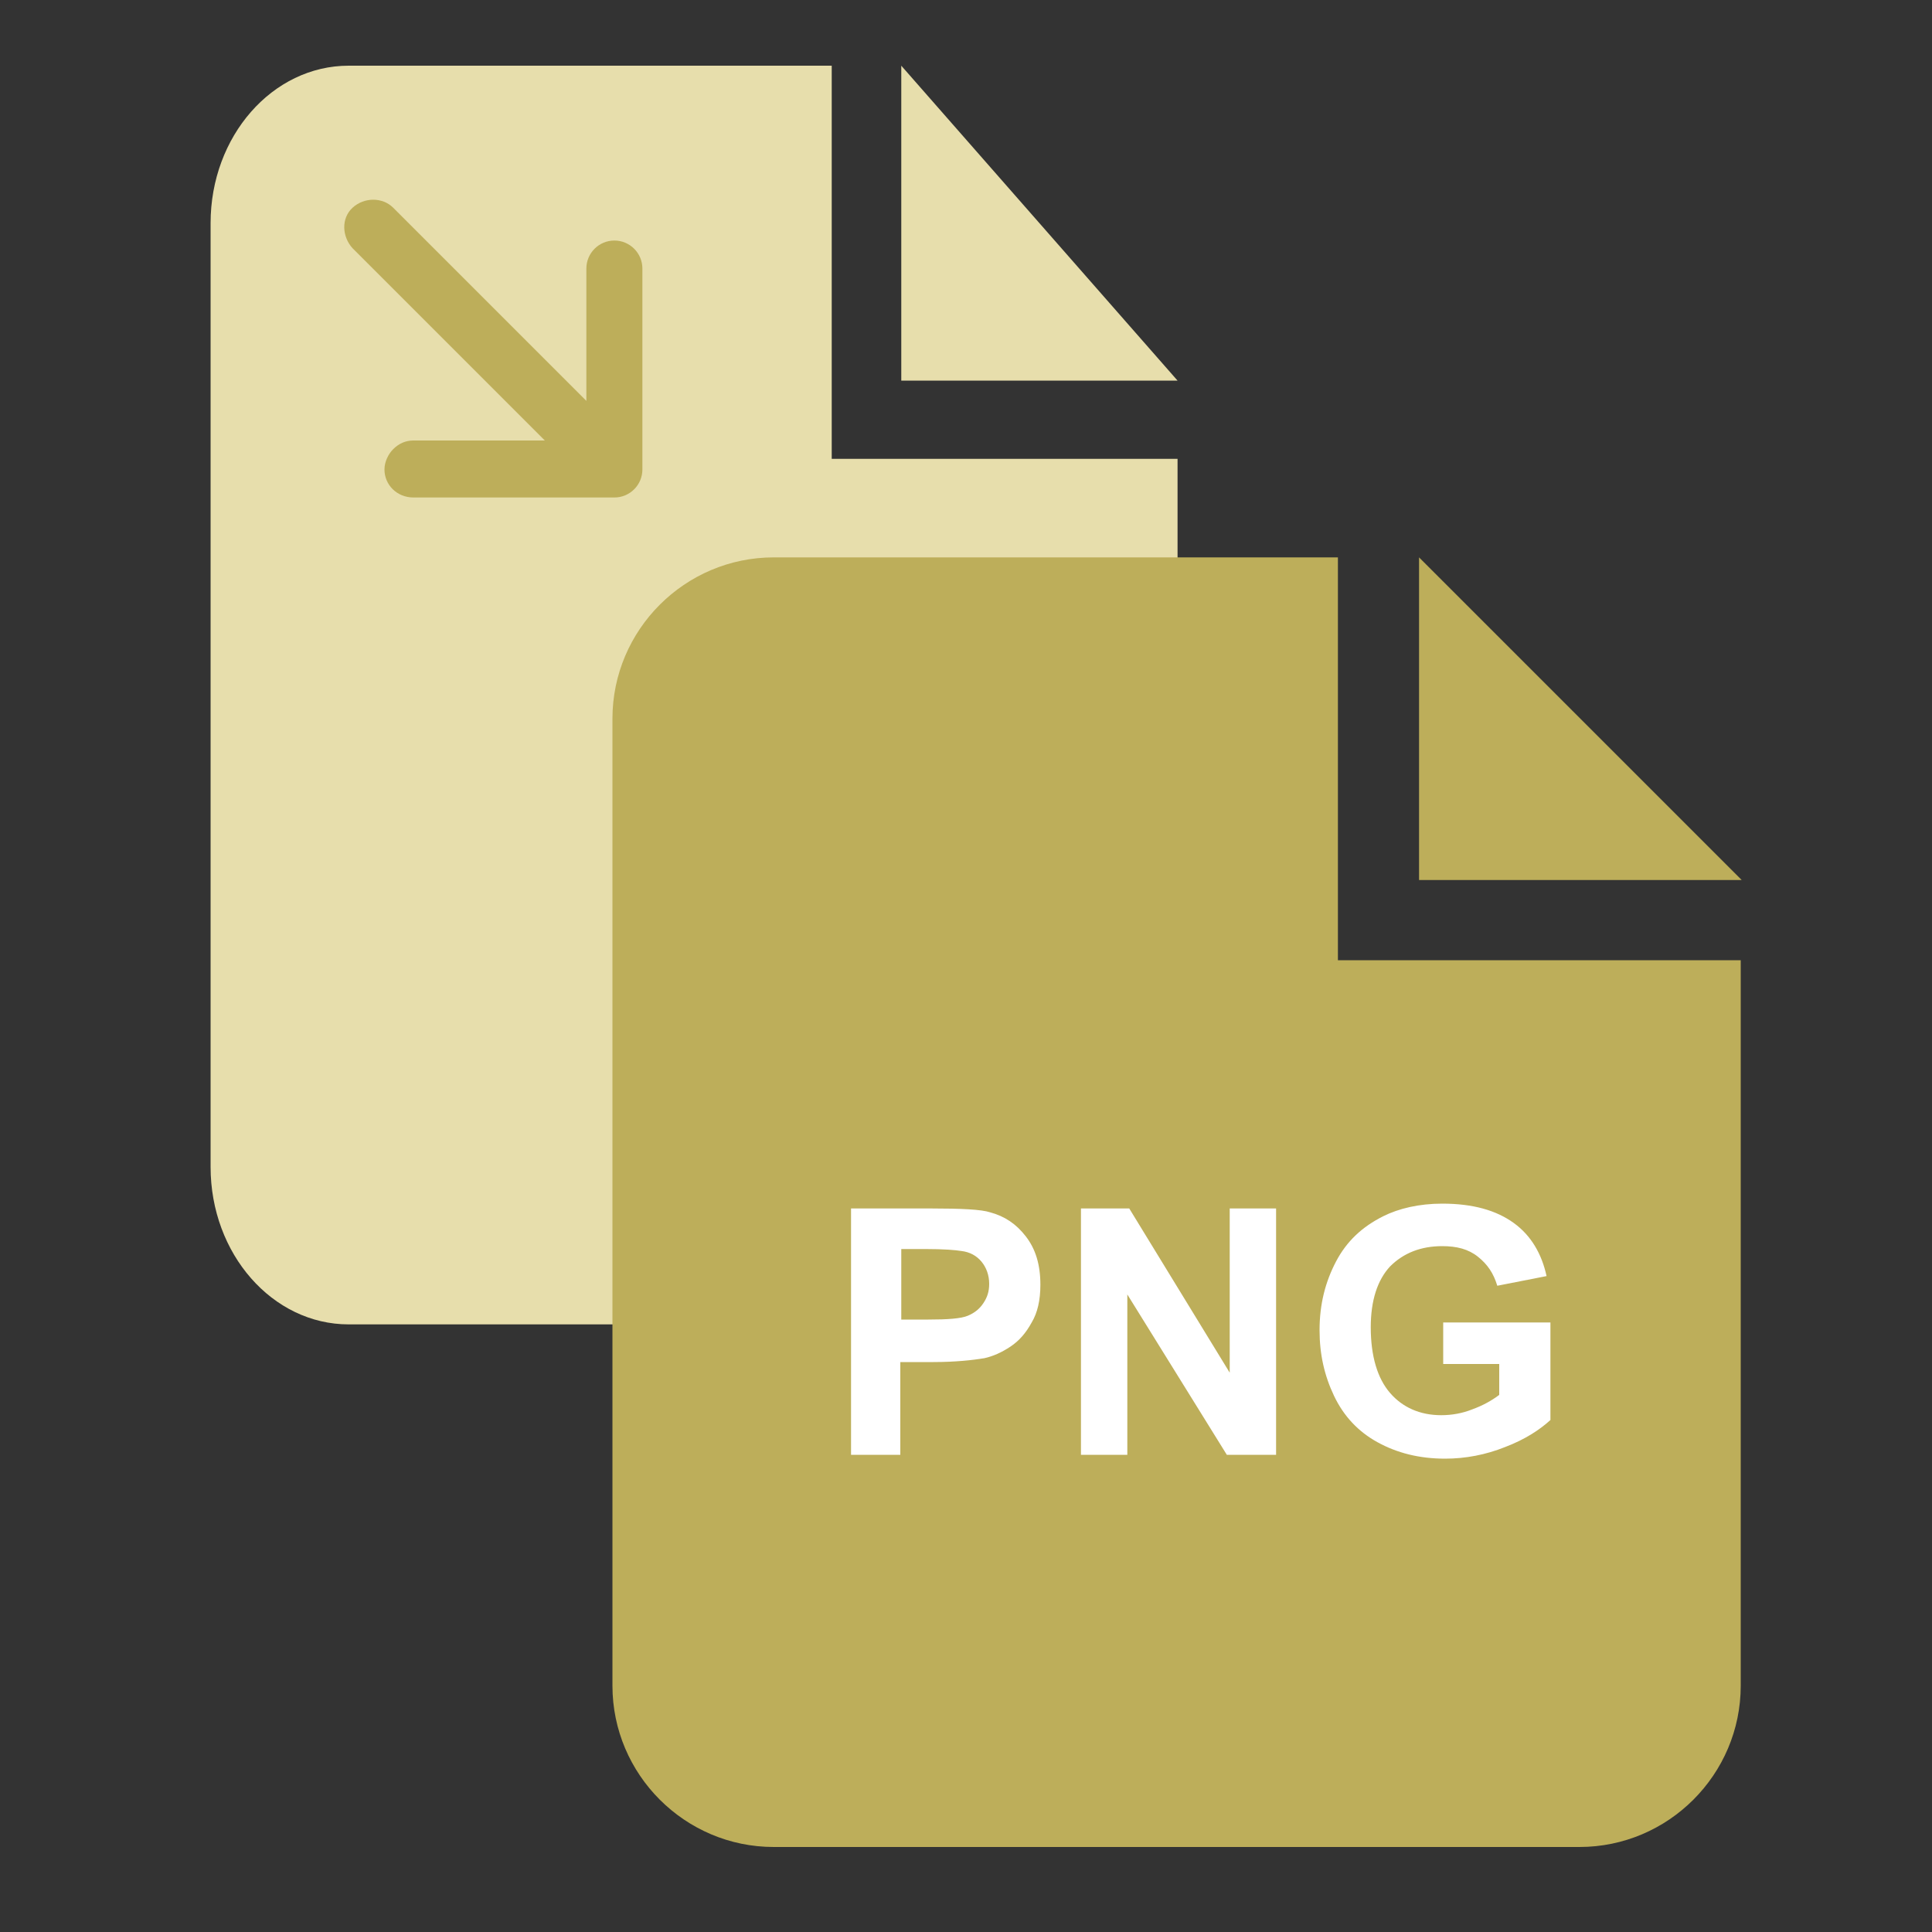
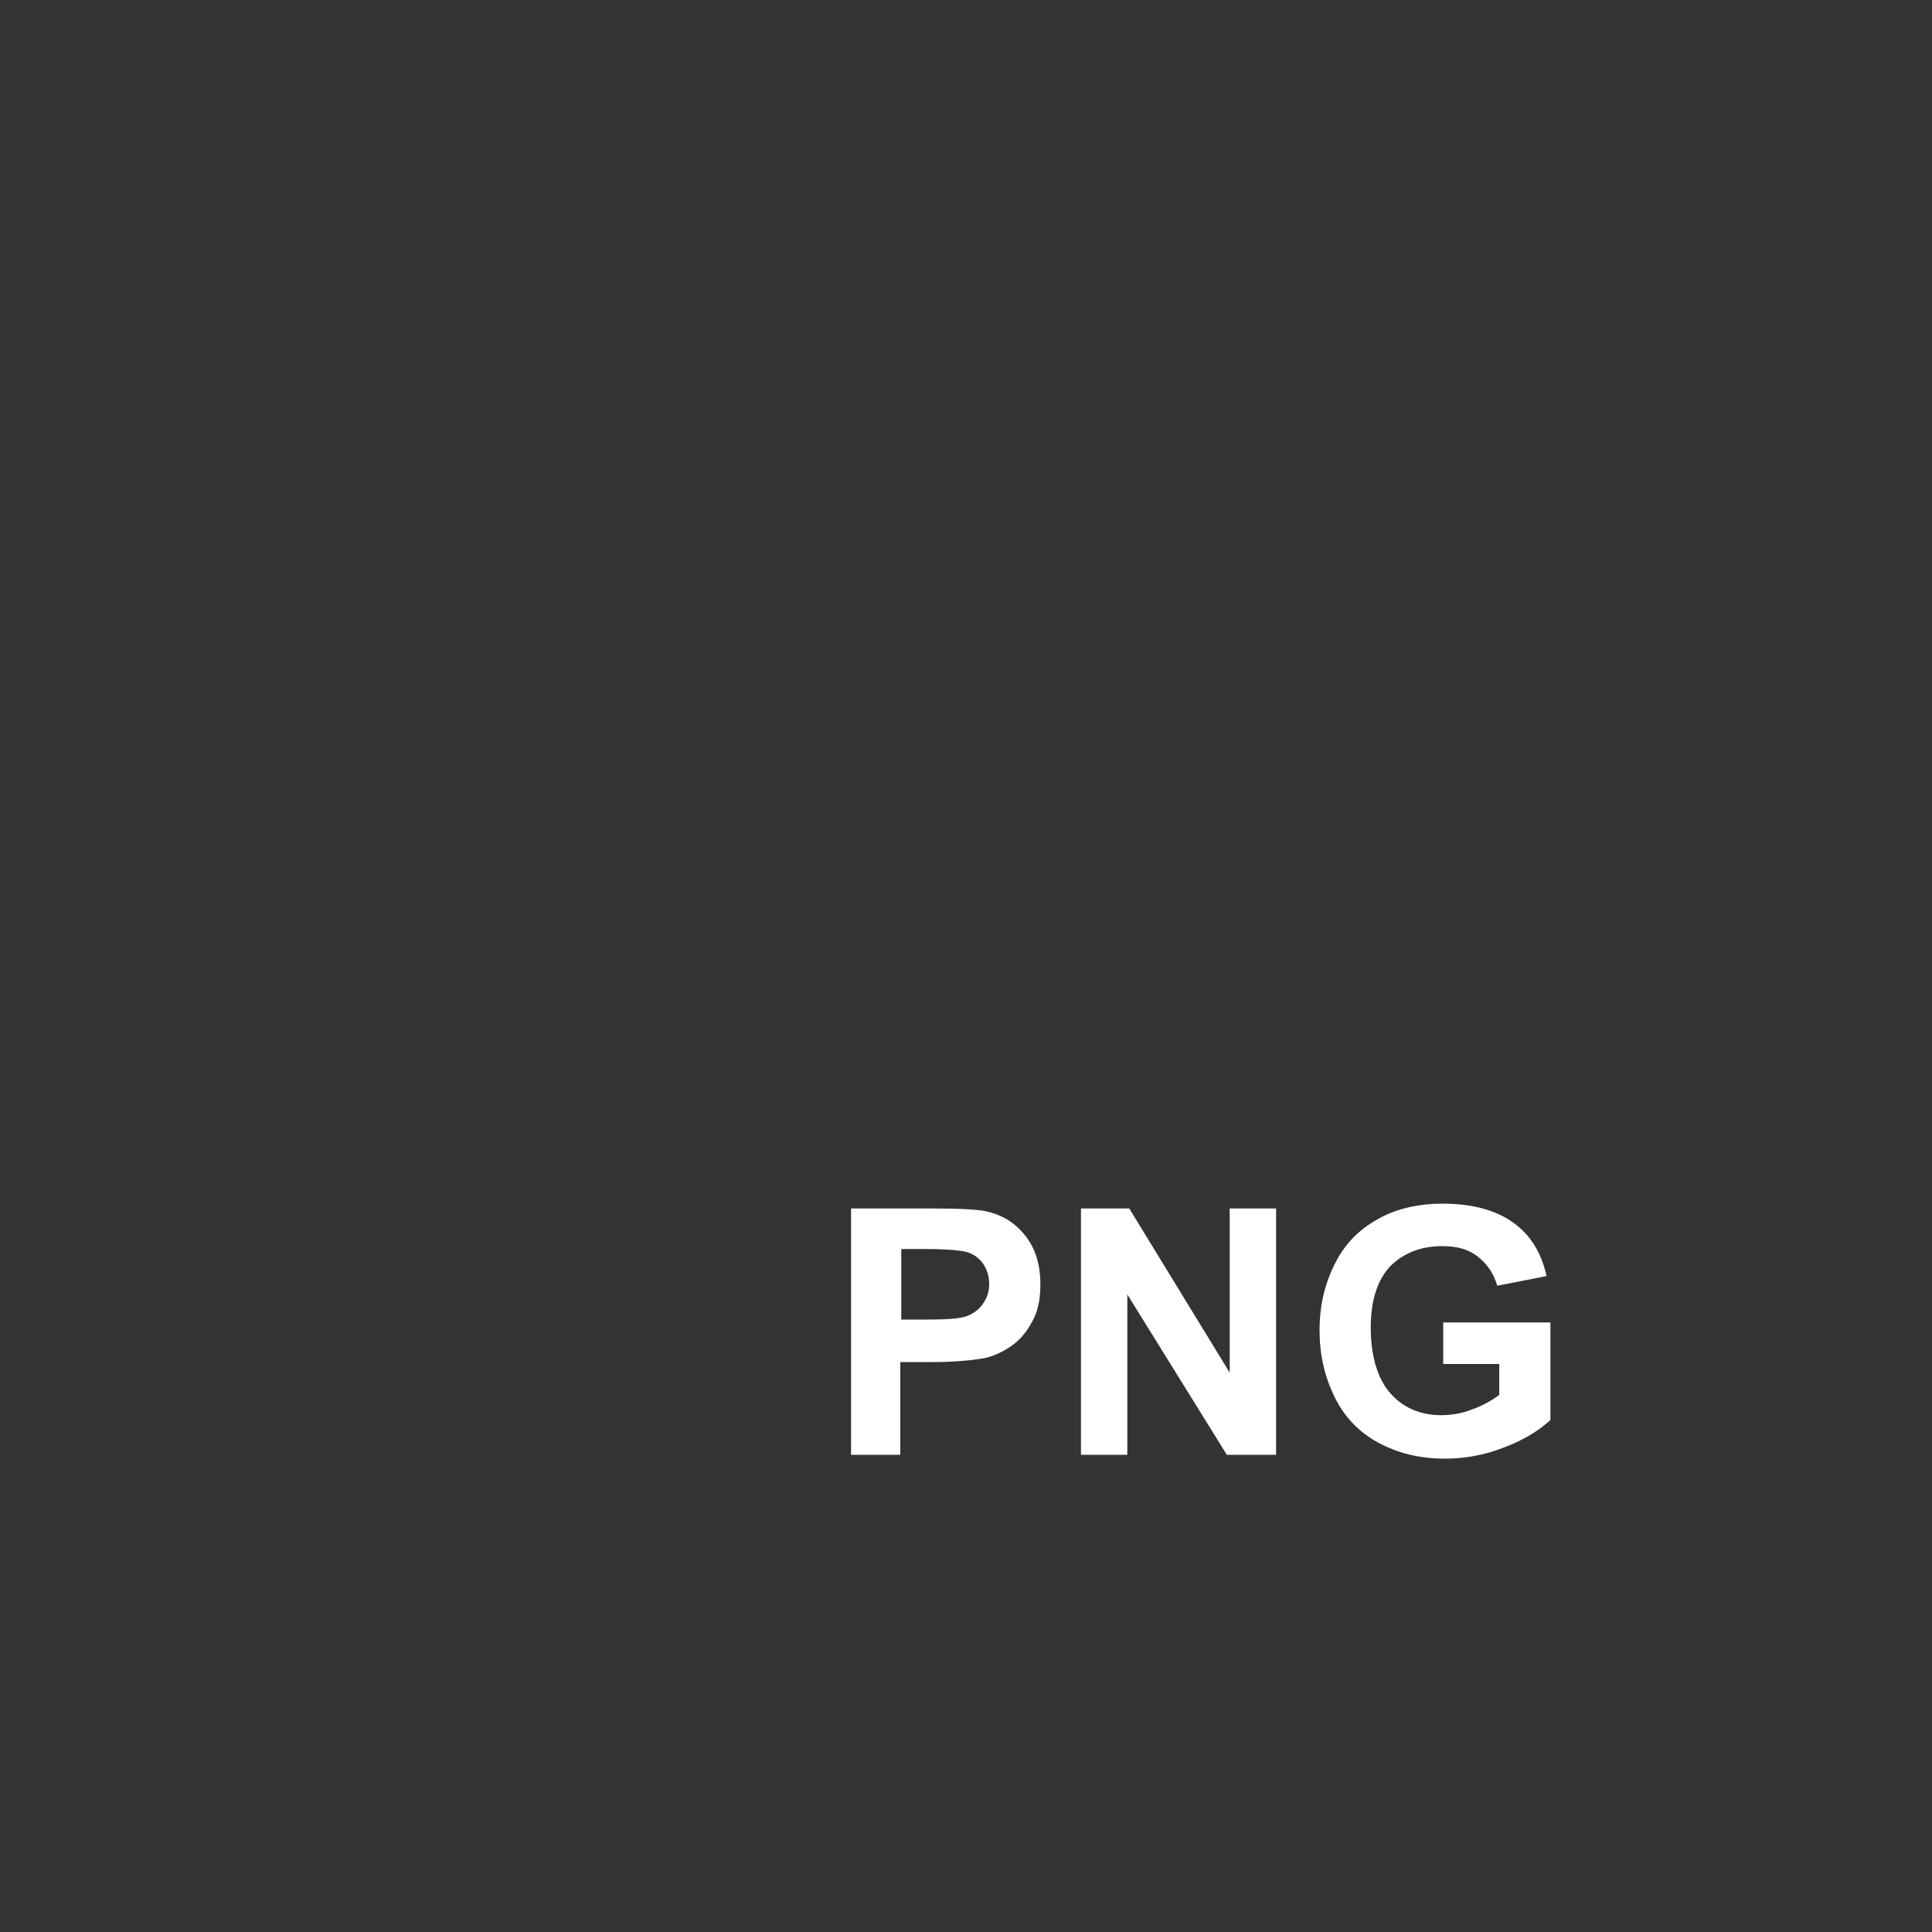
<svg xmlns="http://www.w3.org/2000/svg" t="1619079428887" class="icon" viewBox="0 0 1024 1024" version="1.1" p-id="48303" width="200" height="200">
  <rect x="0" y="0" width="1024" height="1024" fill="#333333" stroke="none" />
  <defs>
    <style type="text/css" />
  </defs>
-   <path d="M477.696 34.816v166.912h146.432L477.696 34.816z m-36.864 0h-256c-40.448 0-73.216 37.376-73.216 83.456v500.224c0 46.08 32.768 83.456 73.216 83.456h366.08c40.448 0 73.216-37.376 73.216-83.456V243.2H440.832V34.816z" fill="#E7DEAC" p-id="48304" />
-   <path d="M752.128 295.424v171.008h171.008l-171.008-171.008z m-43.008 0H410.112c-47.104 0-85.504 38.4-85.504 85.504v512.512c0 47.104 38.4 85.504 85.504 85.504h427.008c47.104 0 85.504-38.4 85.504-85.504V508.928h-213.504V295.424zM219.136 263.68h106.496c8.192 0 14.848-6.656 14.848-14.848V142.336c0-8.192-6.656-14.848-14.848-14.848-8.192 0-14.848 6.656-14.848 14.848v70.144l-102.4-102.4c-5.632-5.632-15.36-5.632-21.504 0s-5.632 15.36 0 21.504l101.888 101.888H219.136c-4.096 0-7.68 1.536-10.752 4.608-2.56 2.56-4.608 6.656-4.608 10.752 0 8.192 6.656 14.848 15.36 14.848z" fill="#BDAE5A" p-id="48305" />
  <path d="M451.072 771.072v-130.56h42.496c15.872 0 26.624 0.512 31.232 2.048 7.68 2.048 13.824 6.144 18.944 12.8s7.68 14.848 7.68 25.6c0 8.192-1.536 14.848-4.608 19.968-3.072 5.632-6.656 9.728-11.264 12.8-4.608 3.072-9.216 5.12-13.824 6.144-6.144 1.024-15.36 2.048-27.136 2.048h-17.408v49.152h-26.112z m26.624-108.544v36.864h14.336c10.24 0 17.408-0.512 20.992-2.048 3.584-1.536 6.144-3.584 8.192-6.656s3.072-6.144 3.072-10.24c0-4.608-1.536-8.704-4.096-11.776-2.56-3.072-6.144-5.12-10.752-5.632-3.072-0.512-9.216-1.024-18.944-1.024h-12.8zM572.928 771.072v-130.56h25.6l53.248 87.04v-87.04h24.576v130.56H650.24L597.504 686.08v84.992h-24.576zM764.928 722.944v-22.016h56.832V752.64c-5.632 5.12-13.312 10.24-24.064 14.336-10.24 4.096-20.992 6.144-31.744 6.144-13.824 0-25.6-3.072-35.84-8.704s-17.92-13.824-23.04-24.576-7.68-22.016-7.68-34.816c0-13.824 3.072-25.6 8.704-36.352 5.632-10.752 13.824-18.432 25.088-24.064 8.192-4.096 18.944-6.656 31.232-6.656 16.384 0 28.672 3.584 37.888 10.24 9.216 6.656 14.848 16.384 17.408 28.16l-26.112 5.12c-2.048-6.656-5.12-11.264-10.24-15.36s-11.264-5.632-18.944-5.632c-11.264 0-20.48 3.584-27.648 10.752-6.656 7.168-10.24 17.92-10.24 32.256 0 15.36 3.584 27.136 10.24 34.816s15.872 11.776 27.136 11.776c5.632 0 11.264-1.024 16.384-3.072 5.632-2.048 10.24-4.608 14.336-7.68v-16.384h-29.696z" fill="#FFFFFF" p-id="48306" />
</svg>